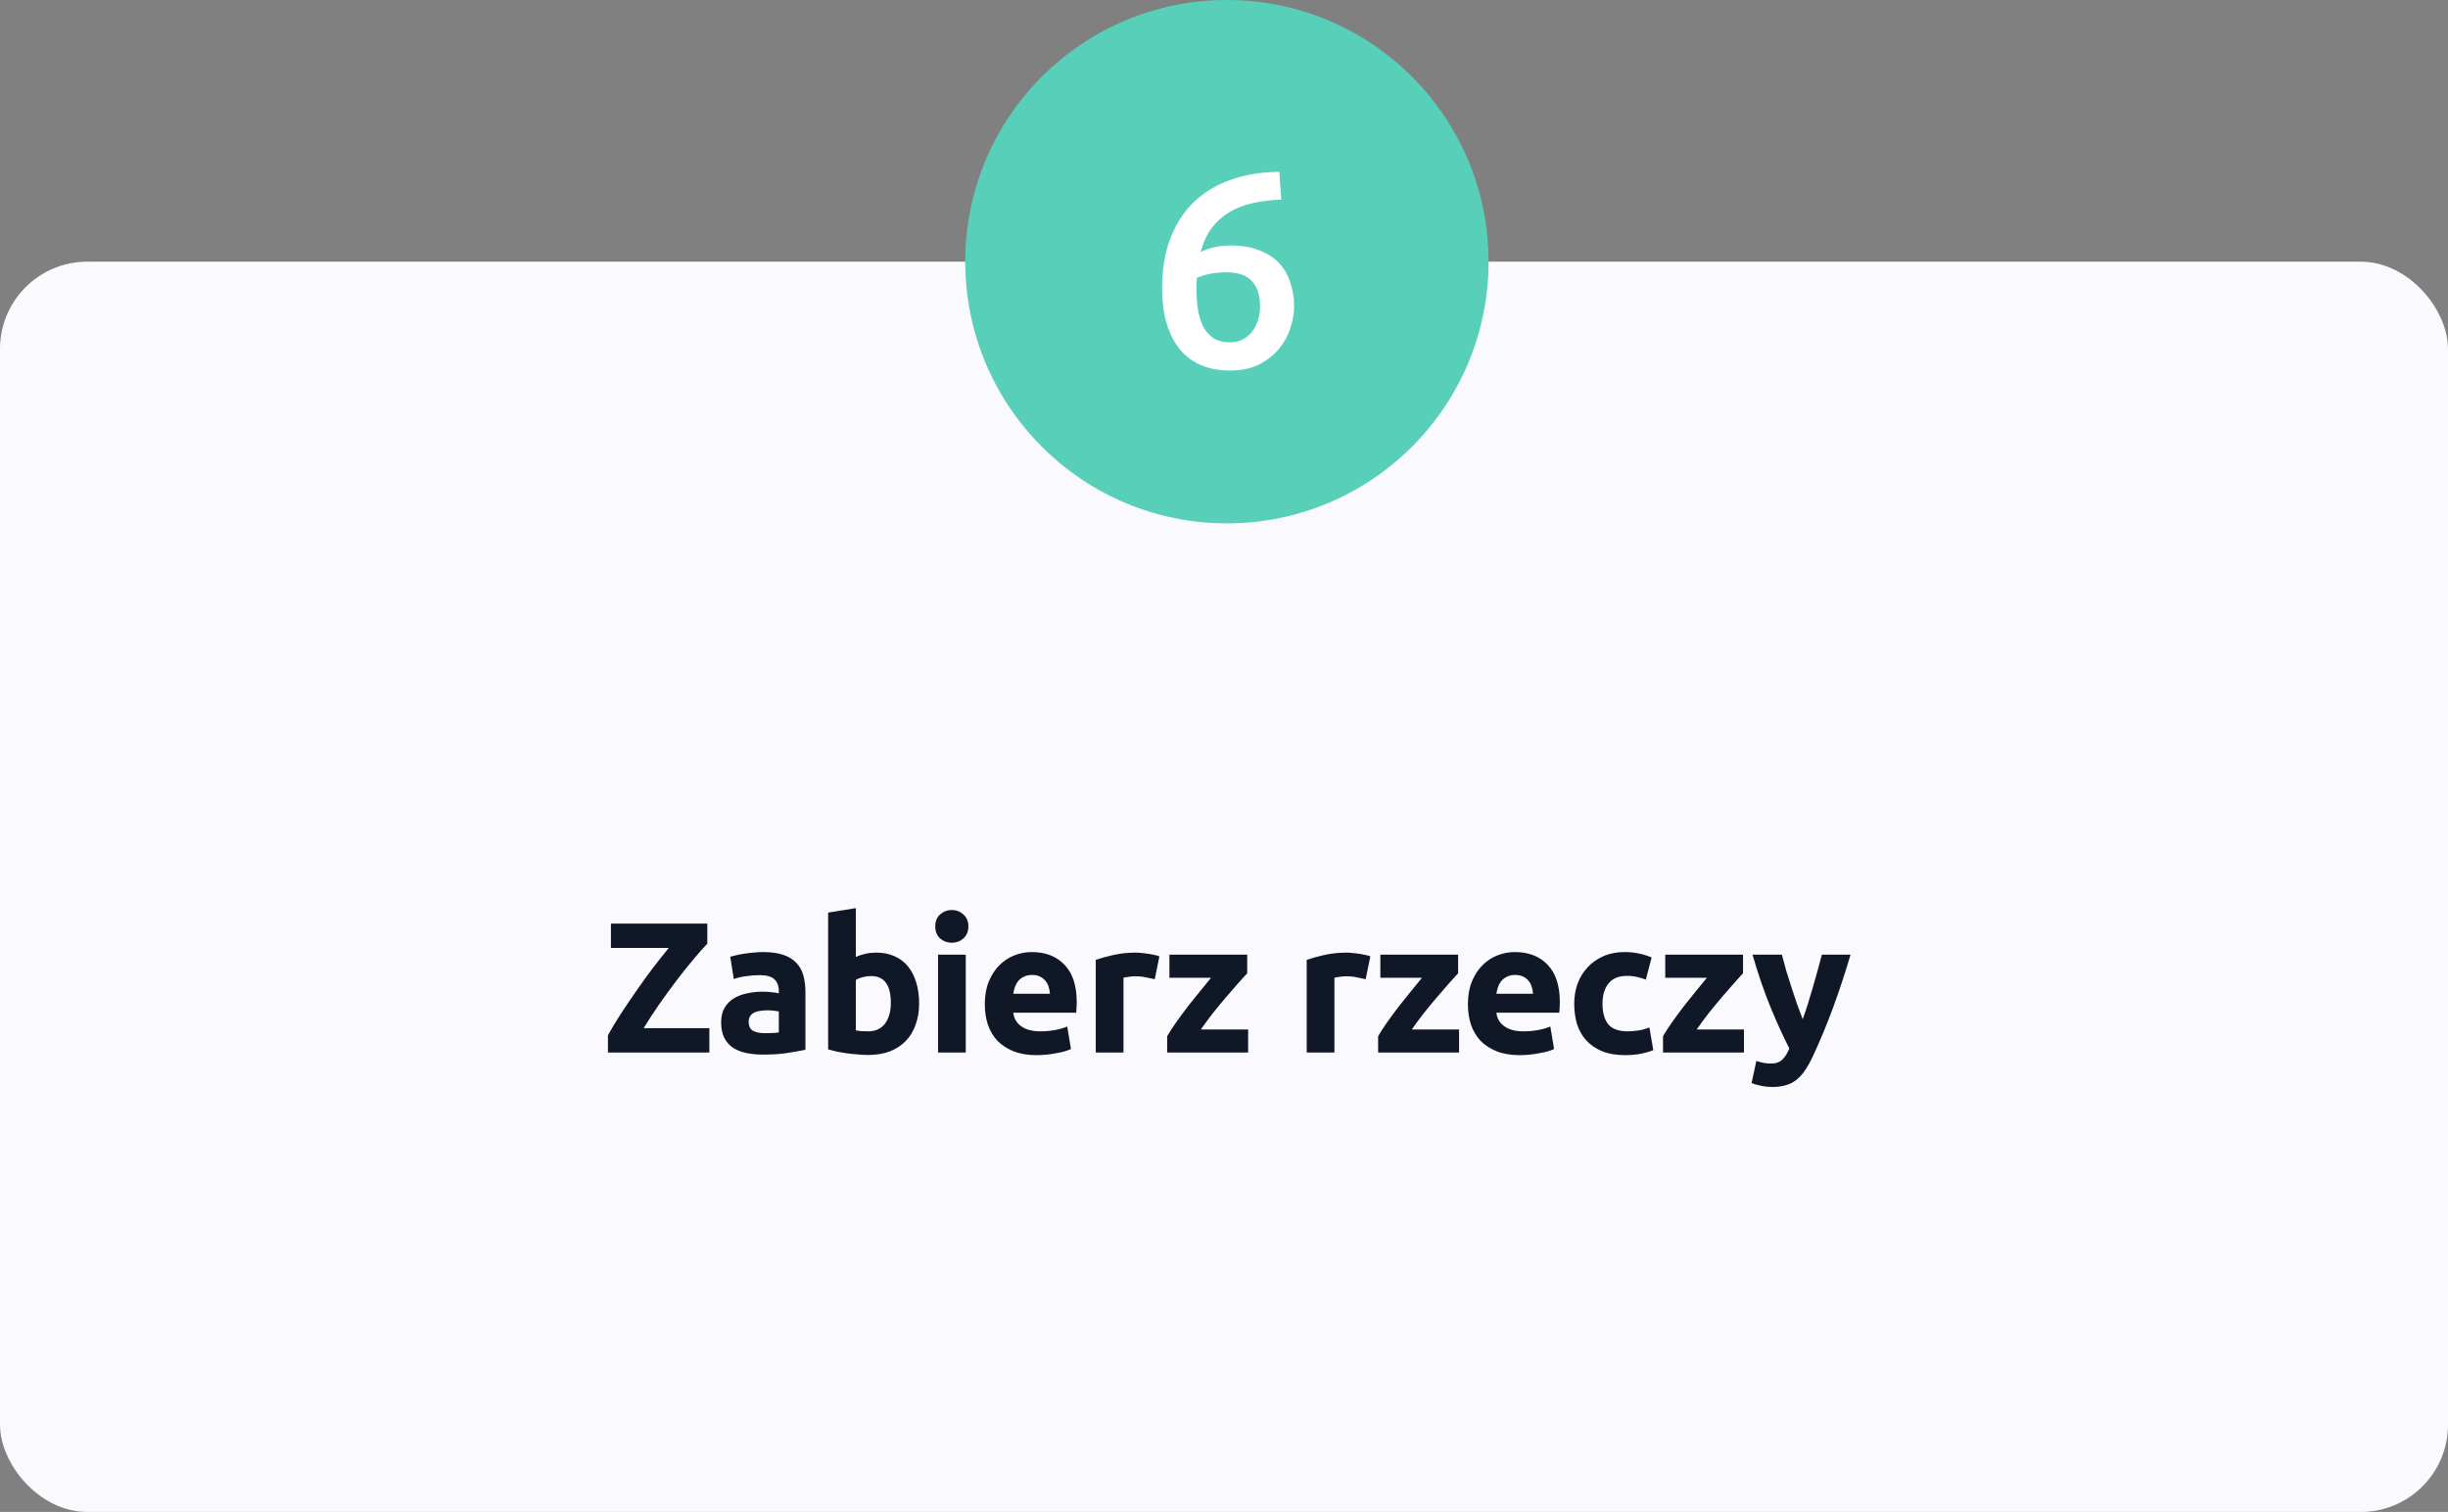
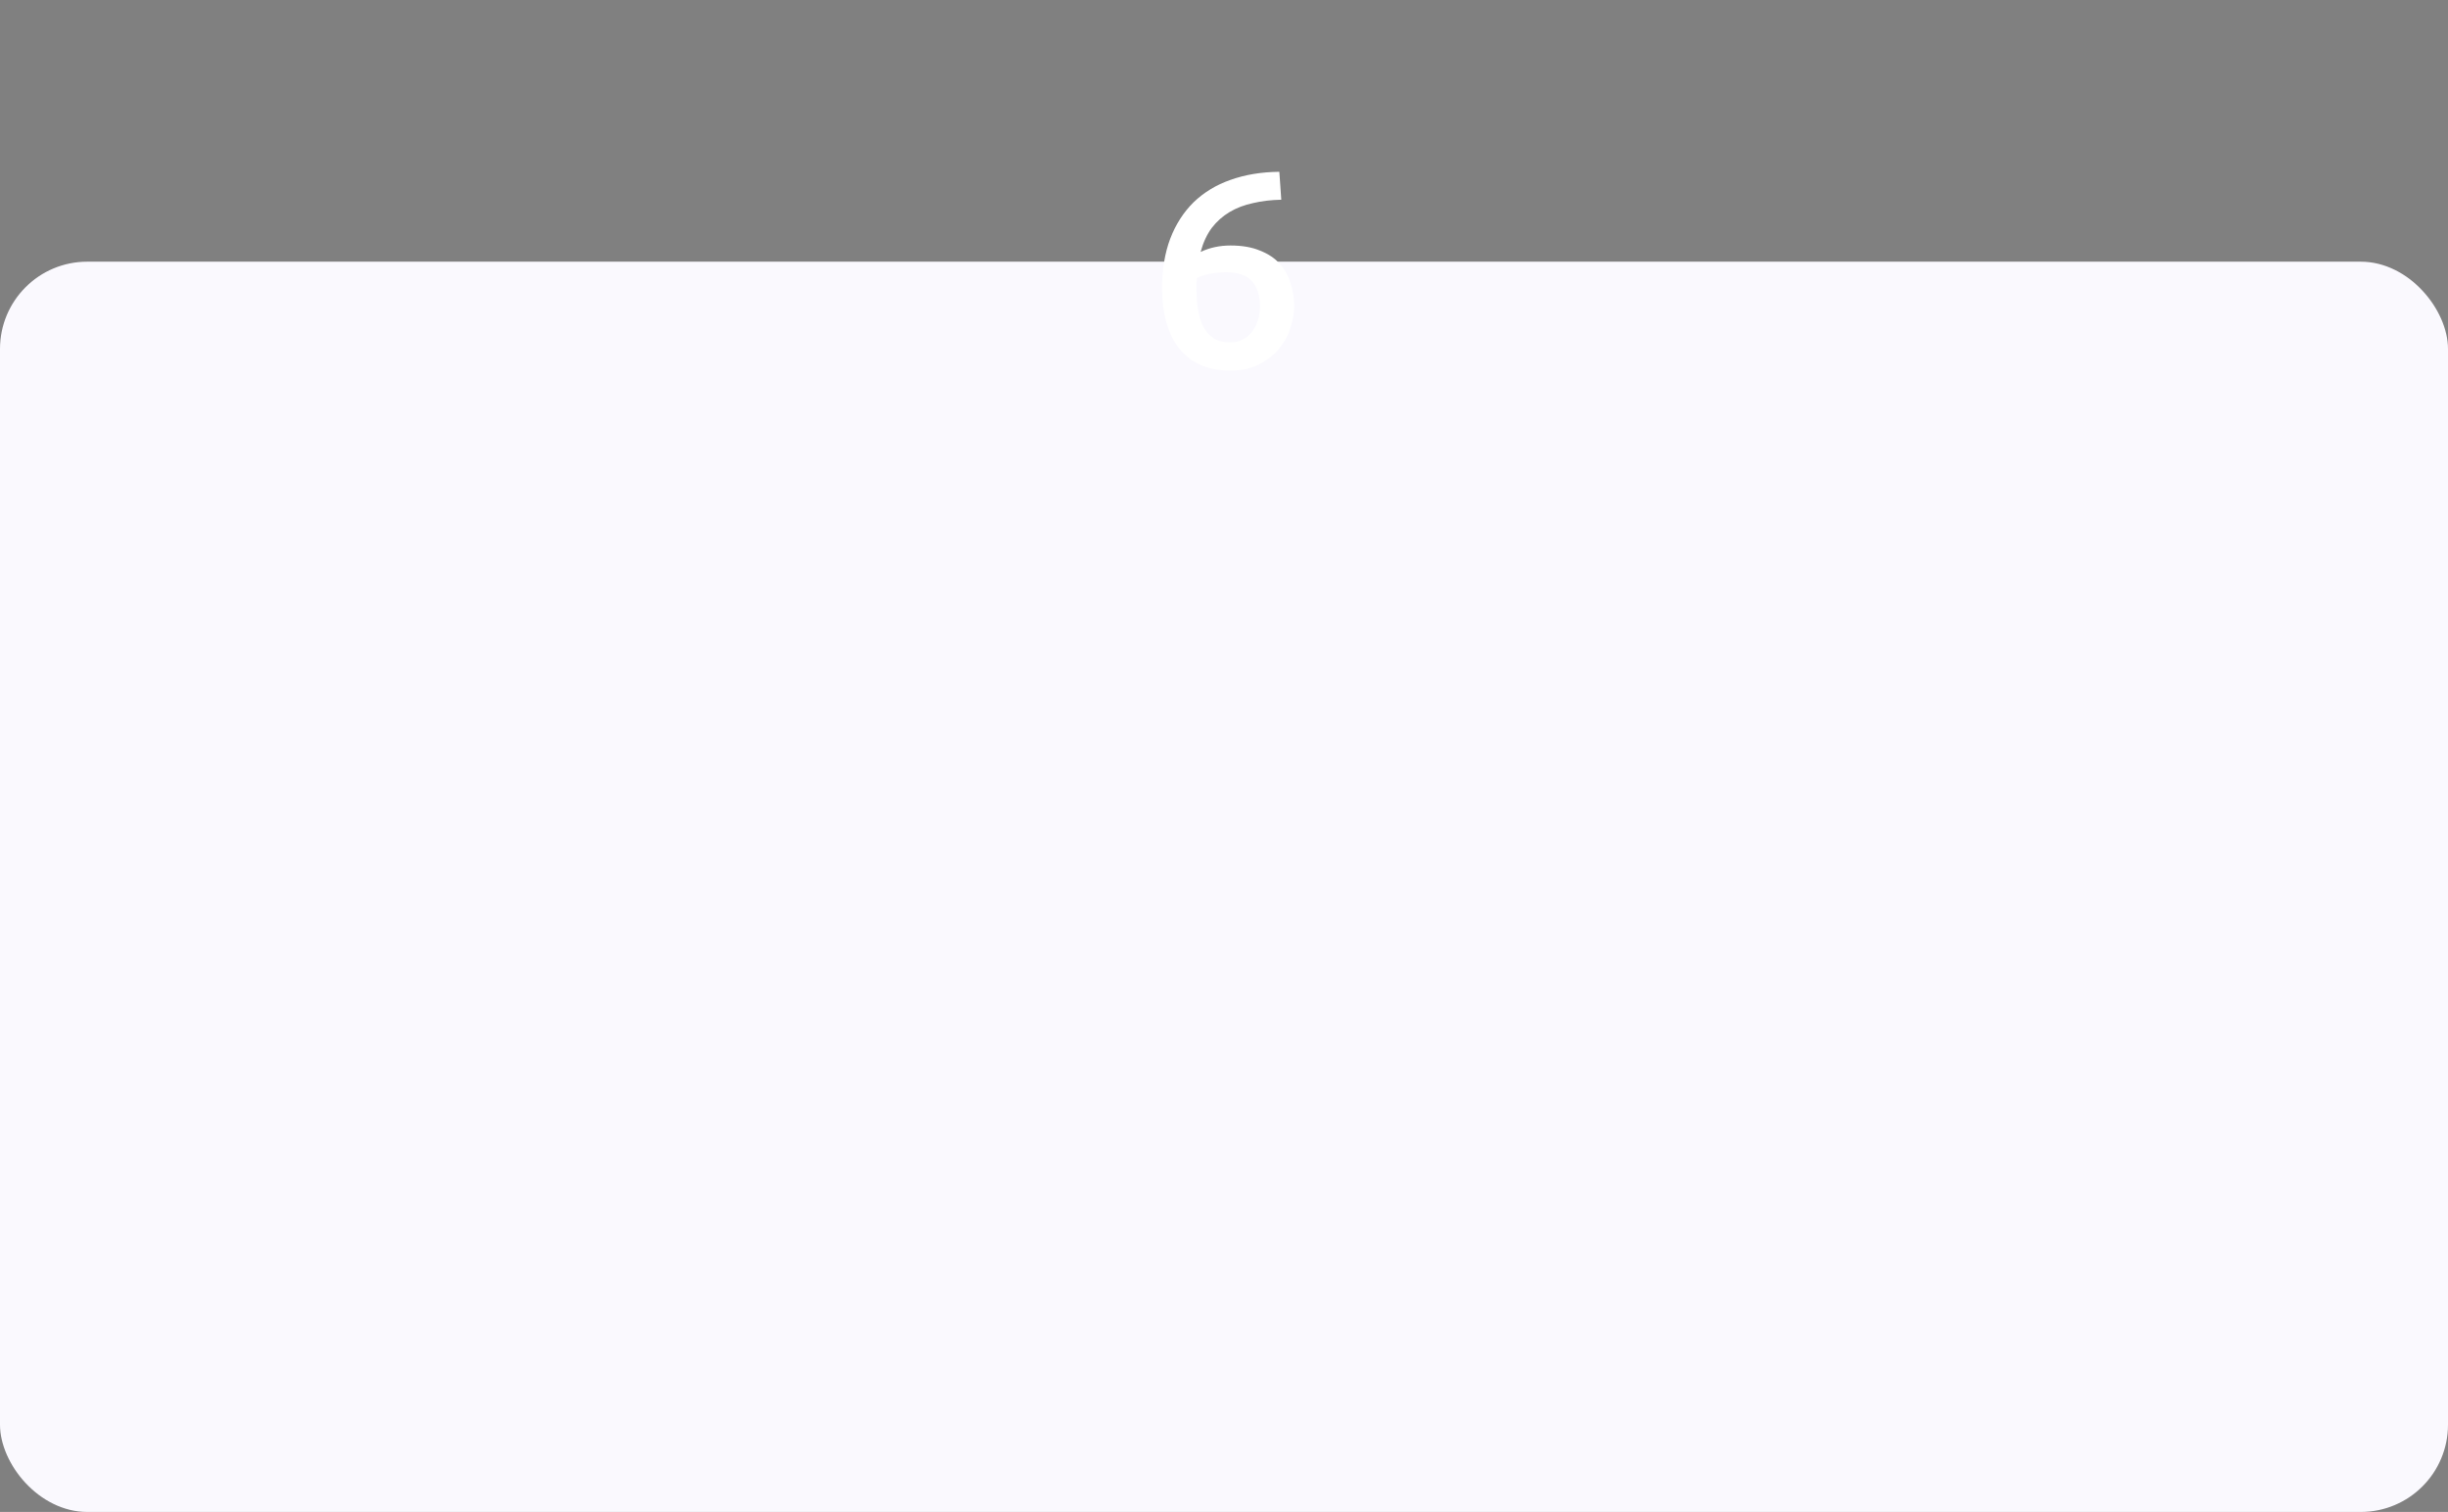
<svg xmlns="http://www.w3.org/2000/svg" width="421" height="260" viewBox="0 0 421 260" fill="none">
  <rect x="0" y="0" width="421" height="260" fill="#808080" stroke="none" />
  <rect y="45" width="421" height="215" rx="15" fill="#FAF9FE" />
-   <circle cx="211" cy="45" r="45" fill="#57CFB9" />
  <path d="M210.895 46.824C209.967 46.824 209.071 46.904 208.207 47.064C207.343 47.224 206.559 47.464 205.855 47.784C205.823 48.04 205.791 48.328 205.759 48.648C205.759 48.936 205.759 49.224 205.759 49.512C205.759 50.792 205.839 52.008 205.999 53.16C206.191 54.28 206.495 55.272 206.911 56.136C207.359 56.968 207.951 57.64 208.687 58.152C209.455 58.632 210.399 58.872 211.519 58.872C212.447 58.872 213.231 58.68 213.871 58.296C214.543 57.912 215.087 57.416 215.503 56.808C215.919 56.2 216.223 55.544 216.415 54.84C216.607 54.104 216.703 53.4 216.703 52.728C216.703 50.808 216.239 49.352 215.311 48.36C214.383 47.336 212.911 46.824 210.895 46.824ZM211.615 42.216C213.599 42.216 215.279 42.504 216.655 43.08C218.063 43.624 219.199 44.376 220.063 45.336C220.927 46.296 221.551 47.416 221.935 48.696C222.351 49.944 222.559 51.256 222.559 52.632C222.559 53.88 222.335 55.16 221.887 56.472C221.471 57.784 220.799 58.984 219.871 60.072C218.975 61.128 217.839 62.008 216.463 62.712C215.087 63.384 213.455 63.72 211.567 63.72C207.759 63.72 204.847 62.472 202.831 59.976C200.847 57.448 199.855 53.976 199.855 49.56C199.855 46.36 200.319 43.528 201.247 41.064C202.207 38.568 203.551 36.472 205.279 34.776C207.039 33.08 209.151 31.8 211.615 30.936C214.111 30.04 216.911 29.576 220.015 29.544L220.351 34.344C218.623 34.376 217.007 34.568 215.503 34.92C213.999 35.24 212.655 35.752 211.471 36.456C210.287 37.16 209.263 38.072 208.399 39.192C207.567 40.312 206.927 41.688 206.479 43.32C208.047 42.584 209.759 42.216 211.615 42.216Z" fill="white" />
-   <path d="M121.641 162.28C120.959 162.984 120.148 163.901 119.209 165.032C118.271 166.141 117.3 167.357 116.297 168.68C115.295 170.003 114.303 171.368 113.321 172.776C112.34 174.184 111.465 175.528 110.697 176.808H121.993V181H104.553V178.024C105.151 176.936 105.876 175.731 106.729 174.408C107.604 173.064 108.511 171.72 109.449 170.376C110.388 169.011 111.337 167.699 112.297 166.44C113.279 165.16 114.185 164.019 115.017 163.016H105.065V158.824H121.641V162.28ZM131.572 177.672C132.042 177.672 132.49 177.661 132.916 177.64C133.343 177.619 133.684 177.587 133.94 177.544V173.928C133.748 173.885 133.46 173.843 133.076 173.8C132.692 173.757 132.34 173.736 132.02 173.736C131.572 173.736 131.146 173.768 130.74 173.832C130.356 173.875 130.015 173.971 129.716 174.12C129.418 174.269 129.183 174.472 129.012 174.728C128.842 174.984 128.756 175.304 128.756 175.688C128.756 176.435 129.002 176.957 129.492 177.256C130.004 177.533 130.698 177.672 131.572 177.672ZM131.188 163.72C132.596 163.72 133.77 163.88 134.708 164.2C135.647 164.52 136.394 164.979 136.948 165.576C137.524 166.173 137.93 166.899 138.164 167.752C138.399 168.605 138.516 169.555 138.516 170.6V180.52C137.834 180.669 136.884 180.84 135.668 181.032C134.452 181.245 132.98 181.352 131.252 181.352C130.164 181.352 129.172 181.256 128.276 181.064C127.402 180.872 126.644 180.563 126.004 180.136C125.364 179.688 124.874 179.112 124.532 178.408C124.191 177.704 124.02 176.84 124.02 175.816C124.02 174.835 124.212 174.003 124.596 173.32C125.002 172.637 125.535 172.093 126.196 171.688C126.858 171.283 127.615 170.995 128.468 170.824C129.322 170.632 130.207 170.536 131.124 170.536C131.743 170.536 132.287 170.568 132.756 170.632C133.247 170.675 133.642 170.739 133.94 170.824V170.376C133.94 169.565 133.695 168.915 133.204 168.424C132.714 167.933 131.86 167.688 130.644 167.688C129.834 167.688 129.034 167.752 128.244 167.88C127.455 167.987 126.772 168.147 126.196 168.36L125.588 164.52C125.866 164.435 126.207 164.349 126.612 164.264C127.039 164.157 127.498 164.072 127.988 164.008C128.479 163.923 128.991 163.859 129.524 163.816C130.079 163.752 130.634 163.72 131.188 163.72ZM153.204 172.456C153.204 169.384 152.073 167.848 149.812 167.848C149.321 167.848 148.83 167.912 148.34 168.04C147.87 168.168 147.486 168.328 147.188 168.52V177.192C147.422 177.235 147.721 177.277 148.084 177.32C148.446 177.341 148.841 177.352 149.268 177.352C150.569 177.352 151.55 176.904 152.212 176.008C152.873 175.112 153.204 173.928 153.204 172.456ZM158.068 172.584C158.068 173.928 157.865 175.144 157.46 176.232C157.076 177.32 156.51 178.248 155.764 179.016C155.017 179.784 154.1 180.381 153.012 180.808C151.924 181.213 150.686 181.416 149.3 181.416C148.724 181.416 148.116 181.384 147.476 181.32C146.857 181.277 146.238 181.213 145.62 181.128C145.022 181.043 144.446 180.947 143.892 180.84C143.337 180.712 142.846 180.584 142.42 180.456V156.936L147.188 156.168V164.552C147.721 164.317 148.276 164.136 148.852 164.008C149.428 163.88 150.046 163.816 150.708 163.816C151.902 163.816 152.958 164.029 153.876 164.456C154.793 164.861 155.561 165.448 156.18 166.216C156.798 166.984 157.268 167.912 157.588 169C157.908 170.067 158.068 171.261 158.068 172.584ZM166.092 181H161.324V164.168H166.092V181ZM166.54 159.304C166.54 160.179 166.252 160.872 165.676 161.384C165.122 161.875 164.46 162.12 163.692 162.12C162.924 162.12 162.252 161.875 161.676 161.384C161.122 160.872 160.844 160.179 160.844 159.304C160.844 158.429 161.122 157.747 161.676 157.256C162.252 156.744 162.924 156.488 163.692 156.488C164.46 156.488 165.122 156.744 165.676 157.256C166.252 157.747 166.54 158.429 166.54 159.304ZM169.366 172.712C169.366 171.219 169.59 169.917 170.038 168.808C170.508 167.677 171.116 166.739 171.862 165.992C172.609 165.245 173.462 164.68 174.422 164.296C175.404 163.912 176.406 163.72 177.43 163.72C179.82 163.72 181.708 164.456 183.094 165.928C184.481 167.379 185.174 169.523 185.174 172.36C185.174 172.637 185.164 172.947 185.142 173.288C185.121 173.608 185.1 173.896 185.078 174.152H174.262C174.369 175.133 174.828 175.912 175.638 176.488C176.449 177.064 177.537 177.352 178.902 177.352C179.777 177.352 180.63 177.277 181.462 177.128C182.316 176.957 183.009 176.755 183.542 176.52L184.182 180.392C183.926 180.52 183.585 180.648 183.158 180.776C182.732 180.904 182.252 181.011 181.718 181.096C181.206 181.203 180.652 181.288 180.054 181.352C179.457 181.416 178.86 181.448 178.262 181.448C176.748 181.448 175.425 181.224 174.294 180.776C173.185 180.328 172.257 179.72 171.51 178.952C170.785 178.163 170.241 177.235 169.878 176.168C169.537 175.101 169.366 173.949 169.366 172.712ZM180.566 170.888C180.545 170.483 180.47 170.088 180.342 169.704C180.236 169.32 180.054 168.979 179.798 168.68C179.564 168.381 179.254 168.136 178.87 167.944C178.508 167.752 178.049 167.656 177.494 167.656C176.961 167.656 176.502 167.752 176.118 167.944C175.734 168.115 175.414 168.349 175.158 168.648C174.902 168.947 174.7 169.299 174.55 169.704C174.422 170.088 174.326 170.483 174.262 170.888H180.566ZM198.59 168.392C198.163 168.285 197.662 168.179 197.086 168.072C196.51 167.944 195.891 167.88 195.23 167.88C194.931 167.88 194.568 167.912 194.142 167.976C193.736 168.019 193.427 168.072 193.214 168.136V181H188.446V165.064C189.299 164.765 190.302 164.488 191.454 164.232C192.627 163.955 193.928 163.816 195.358 163.816C195.614 163.816 195.923 163.837 196.286 163.88C196.648 163.901 197.011 163.944 197.374 164.008C197.736 164.051 198.099 164.115 198.462 164.2C198.824 164.264 199.134 164.349 199.39 164.456L198.59 168.392ZM214.49 167.368C214.106 167.795 213.584 168.371 212.922 169.096C212.282 169.821 211.589 170.621 210.842 171.496C210.096 172.371 209.338 173.288 208.57 174.248C207.824 175.208 207.141 176.136 206.522 177.032H214.65V181H200.73V178.184C201.178 177.416 201.712 176.595 202.33 175.72C202.97 174.824 203.632 173.928 204.314 173.032C205.018 172.136 205.712 171.272 206.394 170.44C207.077 169.587 207.706 168.819 208.282 168.136H201.114V164.168H214.49V167.368ZM234.866 168.392C234.439 168.285 233.938 168.179 233.362 168.072C232.786 167.944 232.167 167.88 231.506 167.88C231.207 167.88 230.844 167.912 230.418 167.976C230.012 168.019 229.703 168.072 229.49 168.136V181H224.722V165.064C225.575 164.765 226.578 164.488 227.73 164.232C228.903 163.955 230.204 163.816 231.634 163.816C231.89 163.816 232.199 163.837 232.562 163.88C232.924 163.901 233.287 163.944 233.65 164.008C234.012 164.051 234.375 164.115 234.738 164.2C235.1 164.264 235.41 164.349 235.666 164.456L234.866 168.392ZM250.766 167.368C250.382 167.795 249.86 168.371 249.198 169.096C248.558 169.821 247.865 170.621 247.118 171.496C246.372 172.371 245.614 173.288 244.846 174.248C244.1 175.208 243.417 176.136 242.798 177.032H250.926V181H237.006V178.184C237.454 177.416 237.988 176.595 238.606 175.72C239.246 174.824 239.908 173.928 240.59 173.032C241.294 172.136 241.988 171.272 242.67 170.44C243.353 169.587 243.982 168.819 244.558 168.136H237.39V164.168H250.766V167.368ZM252.449 172.712C252.449 171.219 252.673 169.917 253.121 168.808C253.591 167.677 254.199 166.739 254.945 165.992C255.692 165.245 256.545 164.68 257.505 164.296C258.487 163.912 259.489 163.72 260.513 163.72C262.903 163.72 264.791 164.456 266.177 165.928C267.564 167.379 268.257 169.523 268.257 172.36C268.257 172.637 268.247 172.947 268.225 173.288C268.204 173.608 268.183 173.896 268.161 174.152H257.345C257.452 175.133 257.911 175.912 258.721 176.488C259.532 177.064 260.62 177.352 261.985 177.352C262.86 177.352 263.713 177.277 264.545 177.128C265.399 176.957 266.092 176.755 266.625 176.52L267.265 180.392C267.009 180.52 266.668 180.648 266.241 180.776C265.815 180.904 265.335 181.011 264.801 181.096C264.289 181.203 263.735 181.288 263.137 181.352C262.54 181.416 261.943 181.448 261.345 181.448C259.831 181.448 258.508 181.224 257.377 180.776C256.268 180.328 255.34 179.72 254.593 178.952C253.868 178.163 253.324 177.235 252.961 176.168C252.62 175.101 252.449 173.949 252.449 172.712ZM263.649 170.888C263.628 170.483 263.553 170.088 263.425 169.704C263.319 169.32 263.137 168.979 262.881 168.68C262.647 168.381 262.337 168.136 261.953 167.944C261.591 167.752 261.132 167.656 260.577 167.656C260.044 167.656 259.585 167.752 259.201 167.944C258.817 168.115 258.497 168.349 258.241 168.648C257.985 168.947 257.783 169.299 257.633 169.704C257.505 170.088 257.409 170.483 257.345 170.888H263.649ZM270.729 172.584C270.729 171.368 270.921 170.227 271.305 169.16C271.71 168.072 272.286 167.133 273.033 166.344C273.78 165.533 274.686 164.893 275.753 164.424C276.82 163.955 278.036 163.72 279.401 163.72C280.297 163.72 281.118 163.805 281.865 163.976C282.612 164.125 283.337 164.349 284.041 164.648L283.049 168.456C282.601 168.285 282.11 168.136 281.577 168.008C281.044 167.88 280.446 167.816 279.785 167.816C278.377 167.816 277.321 168.253 276.617 169.128C275.934 170.003 275.593 171.155 275.593 172.584C275.593 174.099 275.913 175.272 276.553 176.104C277.214 176.936 278.356 177.352 279.977 177.352C280.553 177.352 281.172 177.299 281.833 177.192C282.494 177.085 283.102 176.915 283.657 176.68L284.329 180.584C283.774 180.819 283.081 181.021 282.249 181.192C281.417 181.363 280.5 181.448 279.497 181.448C277.961 181.448 276.638 181.224 275.529 180.776C274.42 180.307 273.502 179.677 272.777 178.888C272.073 178.099 271.55 177.171 271.209 176.104C270.889 175.016 270.729 173.843 270.729 172.584ZM299.761 167.368C299.377 167.795 298.854 168.371 298.193 169.096C297.553 169.821 296.86 170.621 296.113 171.496C295.366 172.371 294.609 173.288 293.841 174.248C293.094 175.208 292.412 176.136 291.793 177.032H299.921V181H286.001V178.184C286.449 177.416 286.982 176.595 287.601 175.72C288.241 174.824 288.902 173.928 289.585 173.032C290.289 172.136 290.982 171.272 291.665 170.44C292.348 169.587 292.977 168.819 293.553 168.136H286.385V164.168H299.761V167.368ZM318.251 164.168C317.291 167.411 316.288 170.451 315.243 173.288C314.197 176.125 313.056 178.877 311.819 181.544C311.371 182.504 310.923 183.315 310.475 183.976C310.027 184.659 309.536 185.213 309.003 185.64C308.469 186.088 307.861 186.408 307.179 186.6C306.517 186.813 305.739 186.92 304.843 186.92C304.096 186.92 303.403 186.845 302.763 186.696C302.144 186.568 301.632 186.419 301.227 186.248L302.059 182.44C302.549 182.611 302.987 182.728 303.371 182.792C303.755 182.856 304.16 182.888 304.587 182.888C305.44 182.888 306.091 182.653 306.539 182.184C307.008 181.736 307.403 181.107 307.723 180.296C306.635 178.163 305.547 175.773 304.459 173.128C303.371 170.461 302.347 167.475 301.387 164.168H306.443C306.656 165 306.901 165.907 307.179 166.888C307.477 167.848 307.787 168.829 308.107 169.832C308.427 170.813 308.747 171.773 309.067 172.712C309.408 173.651 309.728 174.504 310.027 175.272C310.304 174.504 310.592 173.651 310.891 172.712C311.189 171.773 311.477 170.813 311.755 169.832C312.053 168.829 312.331 167.848 312.587 166.888C312.864 165.907 313.109 165 313.323 164.168H318.251Z" fill="#101828" />
</svg>